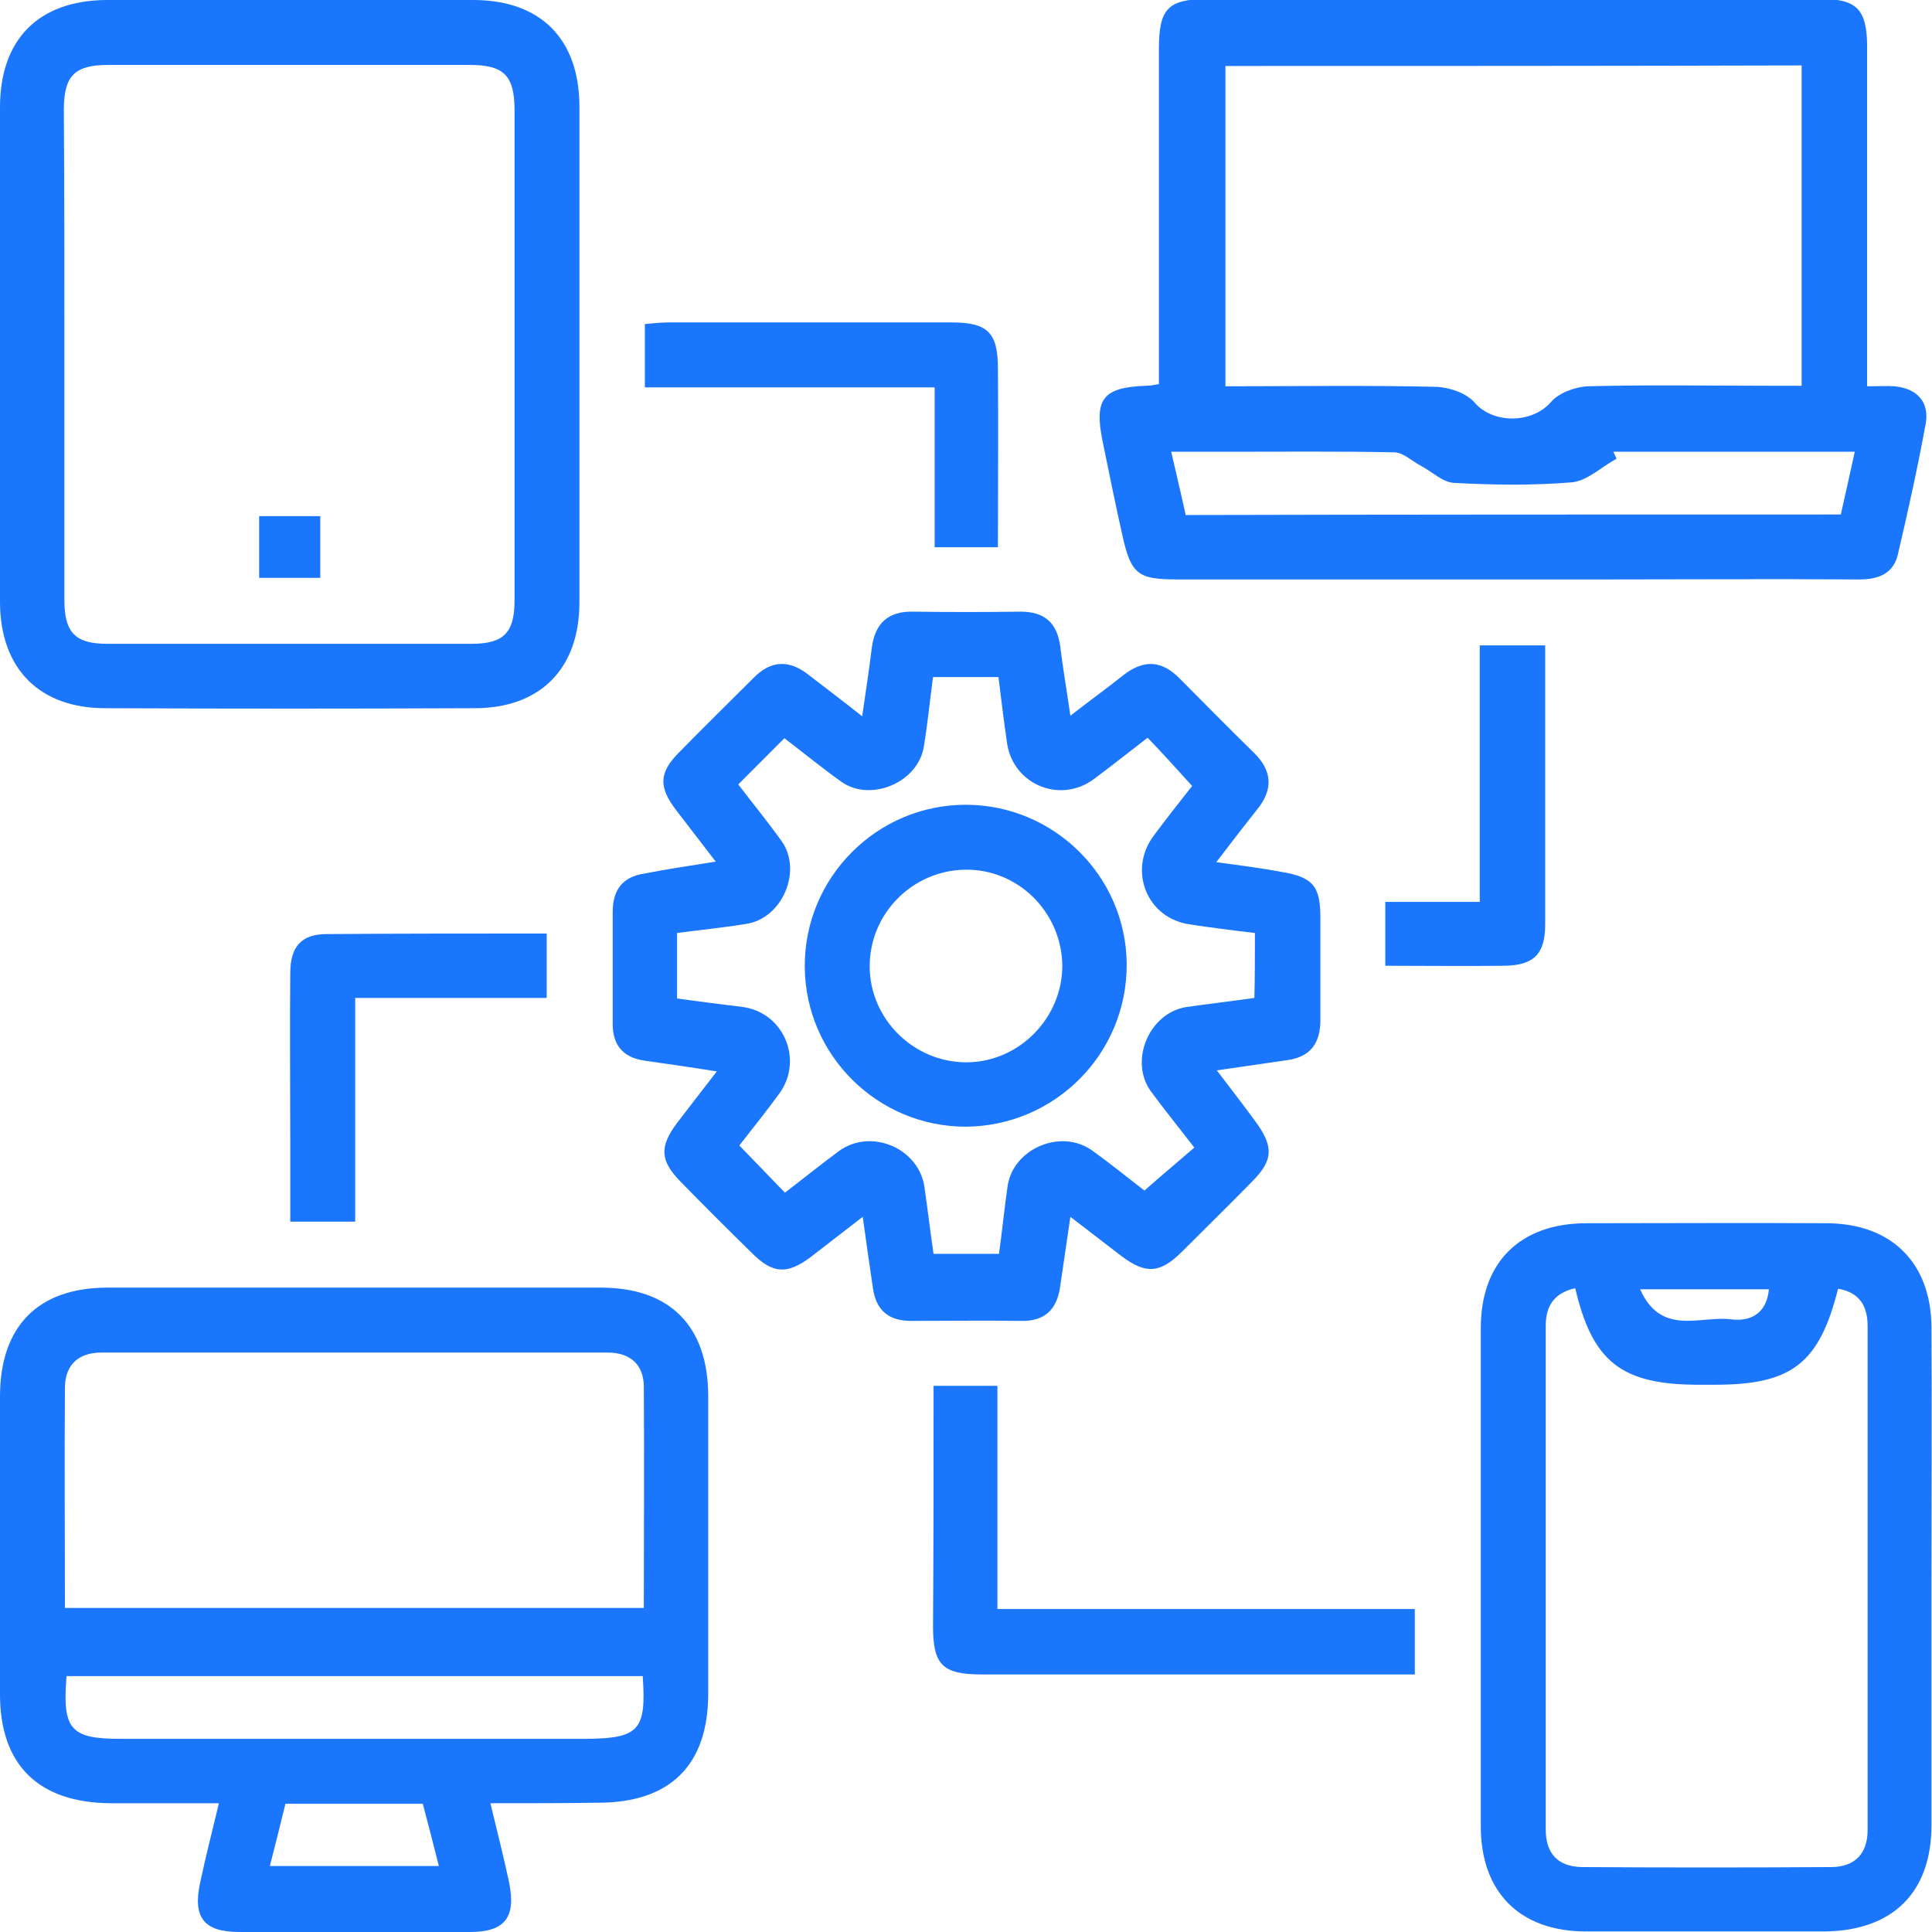
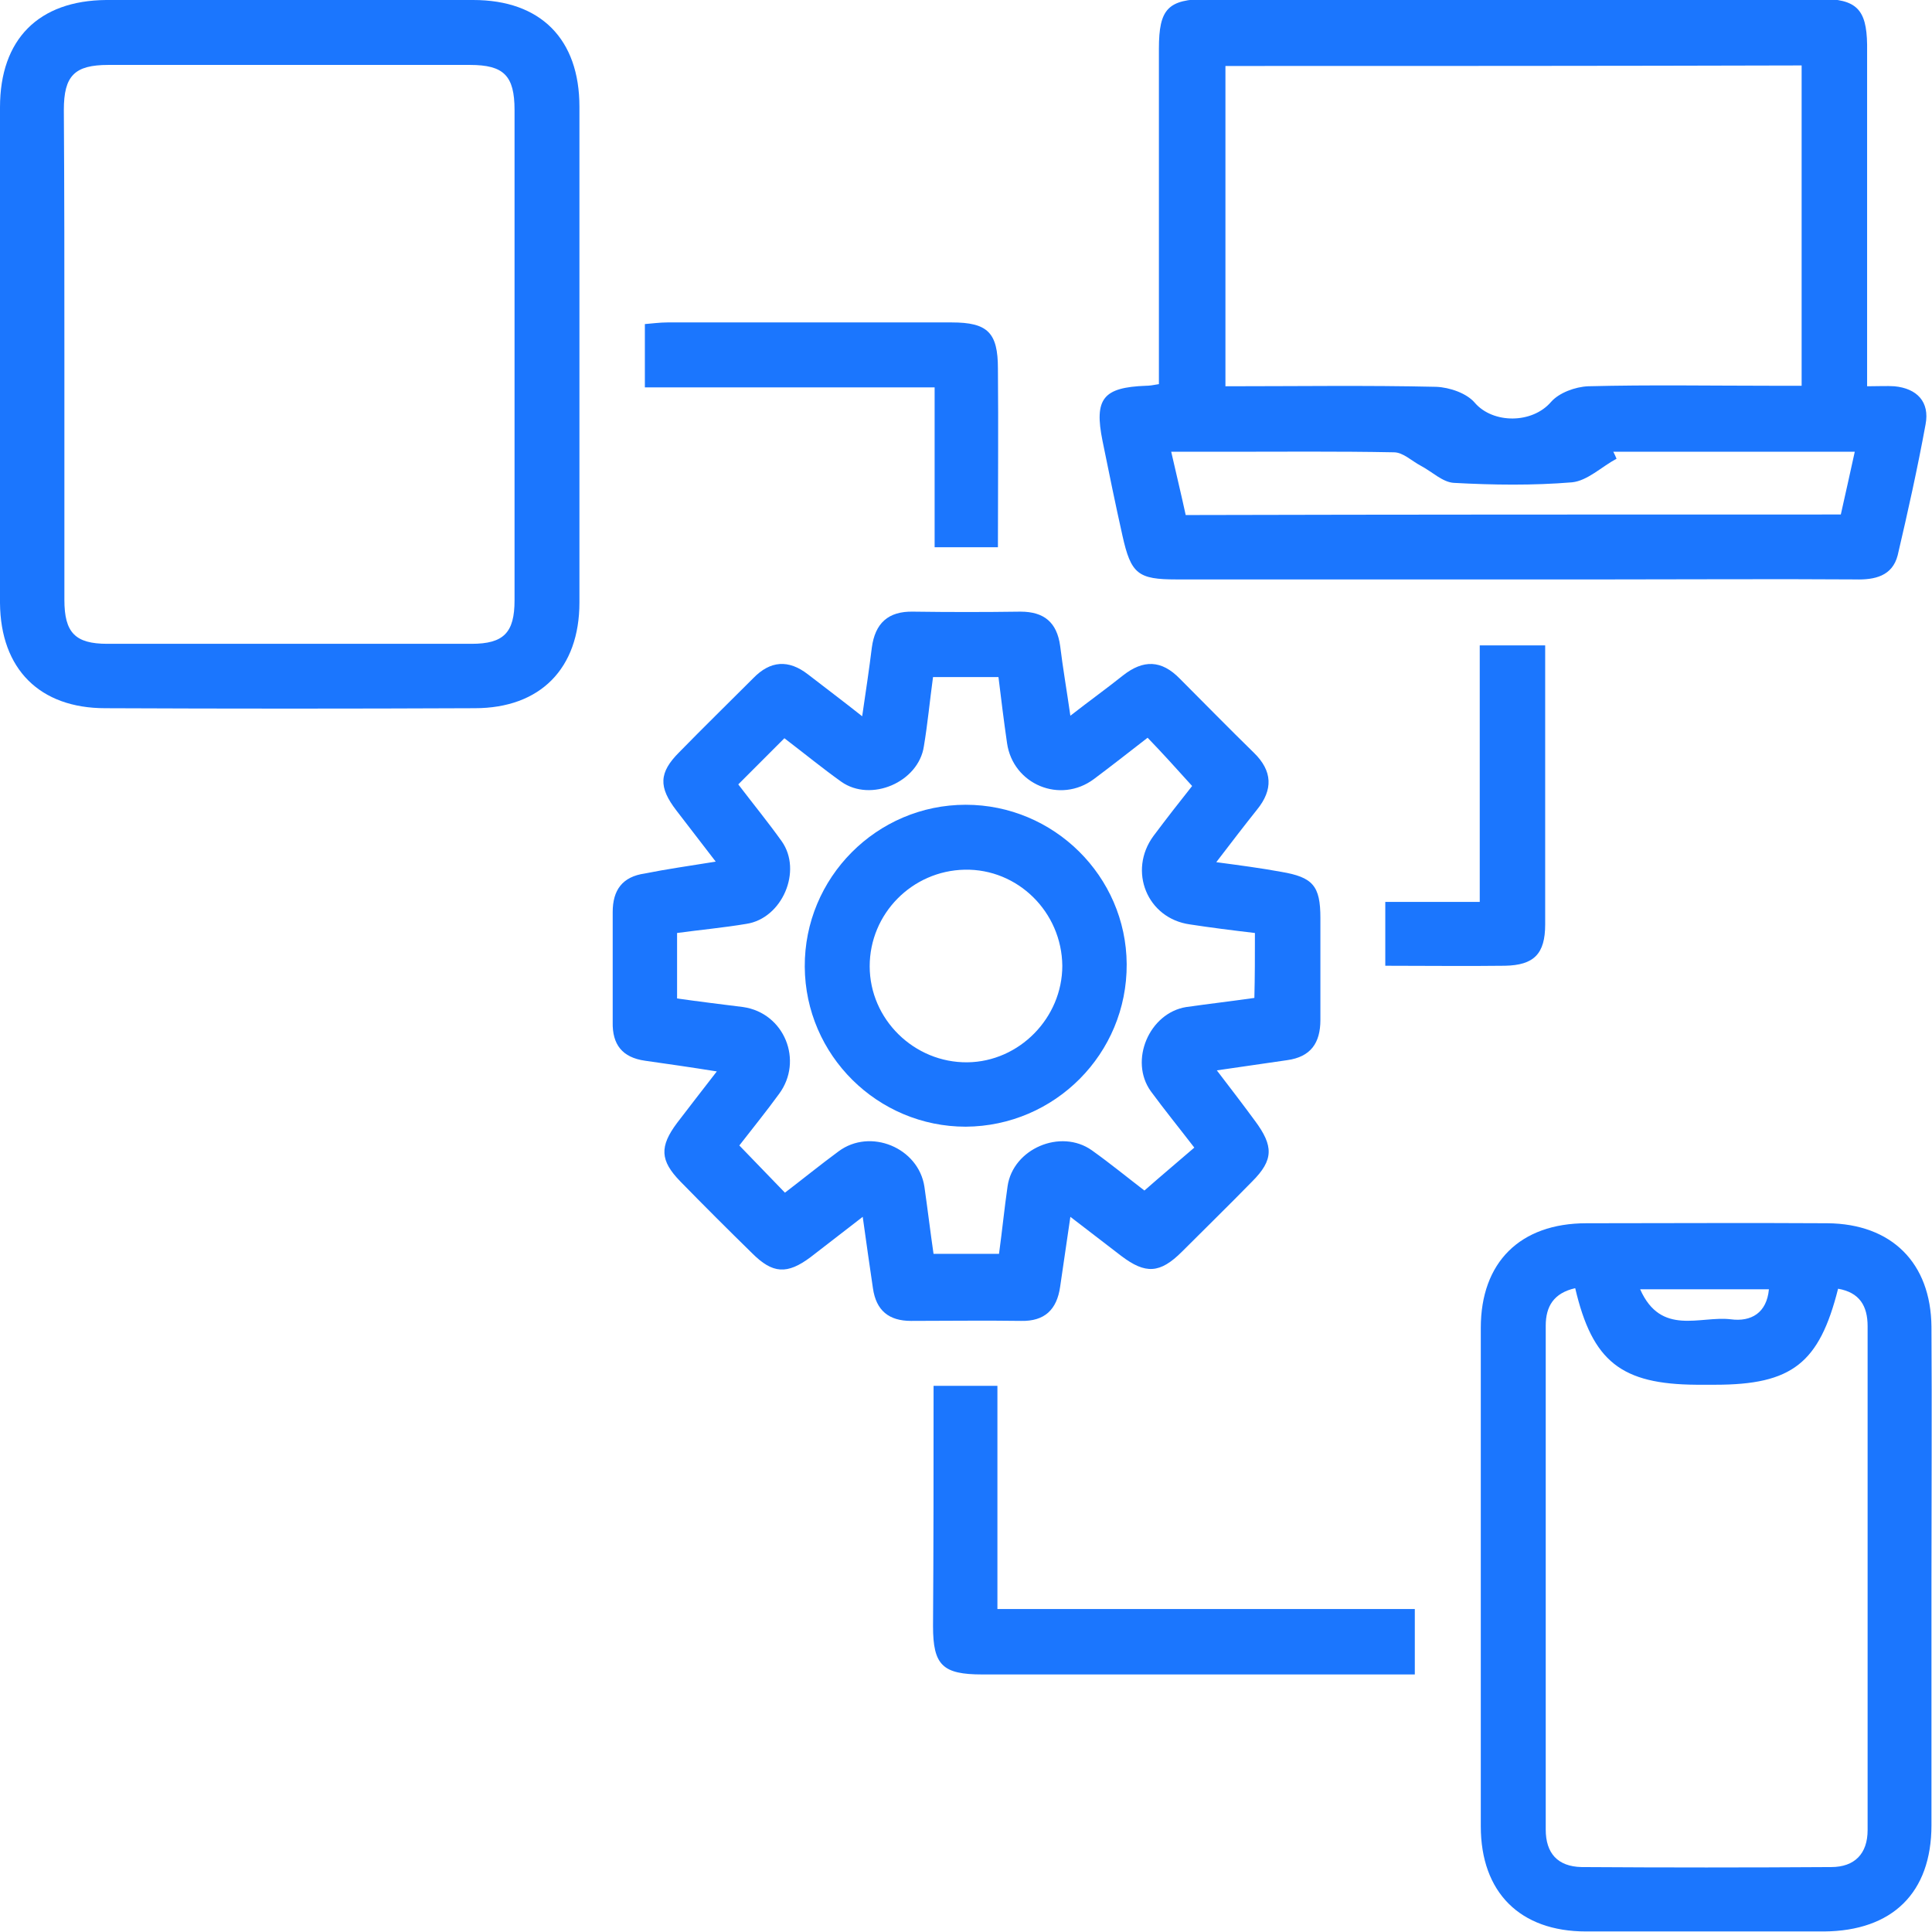
<svg xmlns="http://www.w3.org/2000/svg" width="46" height="46" viewBox="0 0 46 46" fill="none">
  <g clip-path="url(#clip0_17381_808)">
    <g clip-path="url(#clip1_17381_808)">
      <path d="M44.455 9.197C44.736 9.197 44.927 9.185 45.106 9.197C45.642 9.248 45.949 9.568 45.847 10.104C45.655 11.152 45.425 12.187 45.183 13.221C45.055 13.719 44.633 13.809 44.173 13.796C42.219 13.783 40.265 13.796 38.297 13.796C34.874 13.796 31.45 13.796 28.014 13.796C27.094 13.796 26.928 13.668 26.724 12.749C26.558 12.008 26.404 11.254 26.251 10.5C26.047 9.491 26.264 9.223 27.286 9.185C27.363 9.185 27.452 9.172 27.593 9.146C27.593 8.904 27.593 8.674 27.593 8.444C27.593 6.017 27.593 3.589 27.593 1.162C27.593 0.204 27.81 -0.013 28.729 -0.026C33.596 -0.026 38.476 -0.026 43.343 -0.026C44.199 -0.026 44.442 0.217 44.455 1.06C44.455 3.513 44.455 5.953 44.455 8.405C44.455 8.661 44.455 8.891 44.455 9.197ZM29.177 1.571C29.177 4.139 29.177 6.655 29.177 9.197C30.875 9.197 32.536 9.172 34.197 9.21C34.516 9.223 34.925 9.363 35.117 9.593C35.551 10.092 36.483 10.092 36.931 9.568C37.122 9.351 37.505 9.21 37.812 9.197C39.281 9.159 40.75 9.185 42.219 9.185C42.449 9.185 42.666 9.185 42.896 9.185C42.896 6.591 42.896 4.088 42.896 1.558C38.31 1.571 33.775 1.571 29.177 1.571ZM43.829 12.25C43.944 11.752 44.046 11.267 44.161 10.756C42.194 10.756 40.303 10.756 38.412 10.756C38.438 10.807 38.463 10.858 38.489 10.922C38.131 11.114 37.799 11.446 37.429 11.484C36.496 11.561 35.551 11.548 34.618 11.497C34.35 11.484 34.095 11.229 33.826 11.088C33.609 10.973 33.405 10.769 33.188 10.769C31.846 10.743 30.505 10.756 29.164 10.756C28.755 10.756 28.333 10.756 27.886 10.756C28.014 11.318 28.129 11.79 28.231 12.263C33.43 12.25 38.578 12.25 43.829 12.25Z" fill="#1B76FE" />
-       <path d="M11.676 42.934C11.842 43.624 11.995 44.224 12.123 44.825C12.289 45.655 12.021 46 11.19 46C9.364 46.013 7.524 46.013 5.697 46C4.854 46 4.586 45.655 4.765 44.825C4.893 44.224 5.046 43.624 5.212 42.934C4.318 42.934 3.475 42.934 2.631 42.934C0.92 42.922 0 42.027 0 40.341C0 37.978 0 35.615 0 33.251C0 31.578 0.907 30.658 2.555 30.658C6.477 30.658 10.385 30.658 14.307 30.658C15.955 30.658 16.862 31.578 16.862 33.239C16.862 35.602 16.862 37.965 16.862 40.328C16.862 42.027 15.955 42.922 14.243 42.922C13.426 42.934 12.595 42.934 11.676 42.934ZM1.546 38.284C6.183 38.284 10.743 38.284 15.329 38.284C15.329 36.496 15.342 34.759 15.329 33.021C15.329 32.485 14.997 32.204 14.473 32.204C10.449 32.204 6.438 32.204 2.414 32.204C1.878 32.204 1.558 32.485 1.546 33.021C1.533 34.759 1.546 36.496 1.546 38.284ZM15.303 39.907C10.692 39.907 6.132 39.907 1.584 39.907C1.482 41.171 1.673 41.401 2.861 41.401C6.566 41.401 10.258 41.401 13.962 41.401C15.214 41.389 15.393 41.197 15.303 39.907ZM6.796 42.947C6.668 43.471 6.553 43.931 6.425 44.429C7.78 44.429 9.095 44.429 10.449 44.429C10.322 43.918 10.194 43.432 10.066 42.947C8.968 42.947 7.907 42.947 6.796 42.947Z" fill="#1B76FE" />
      <path d="M17.041 20.515C16.696 20.068 16.402 19.685 16.108 19.302C15.674 18.74 15.687 18.395 16.172 17.91C16.747 17.322 17.348 16.734 17.935 16.147C18.344 15.725 18.778 15.7 19.238 16.057C19.634 16.364 20.043 16.67 20.528 17.054C20.618 16.441 20.695 15.93 20.758 15.418C20.835 14.844 21.142 14.55 21.742 14.563C22.598 14.575 23.441 14.575 24.297 14.563C24.859 14.563 25.165 14.818 25.242 15.38C25.306 15.904 25.395 16.415 25.485 17.041C25.945 16.683 26.353 16.389 26.737 16.083C27.222 15.7 27.656 15.712 28.091 16.159C28.678 16.747 29.253 17.335 29.854 17.922C30.301 18.357 30.313 18.804 29.93 19.276C29.624 19.66 29.33 20.043 28.959 20.528C29.534 20.605 30.02 20.669 30.505 20.758C31.259 20.886 31.438 21.09 31.438 21.857C31.438 22.662 31.438 23.479 31.438 24.284C31.438 24.833 31.208 25.165 30.646 25.242C30.122 25.319 29.598 25.395 28.972 25.485C29.304 25.919 29.598 26.302 29.879 26.685C30.326 27.286 30.326 27.618 29.815 28.129C29.266 28.691 28.704 29.24 28.142 29.802C27.618 30.326 27.273 30.339 26.698 29.904C26.315 29.611 25.932 29.317 25.485 28.972C25.395 29.585 25.319 30.109 25.242 30.633C25.165 31.182 24.872 31.463 24.31 31.45C23.441 31.437 22.559 31.45 21.691 31.45C21.167 31.45 20.86 31.207 20.784 30.671C20.707 30.147 20.631 29.623 20.541 28.972C20.094 29.317 19.698 29.623 19.302 29.93C18.74 30.352 18.395 30.326 17.91 29.841C17.335 29.279 16.76 28.704 16.198 28.129C15.713 27.631 15.7 27.299 16.121 26.736C16.415 26.353 16.709 25.97 17.067 25.51C16.428 25.408 15.891 25.331 15.355 25.255C14.818 25.178 14.576 24.872 14.588 24.335C14.588 23.466 14.588 22.585 14.588 21.716C14.588 21.192 14.818 20.873 15.355 20.797C15.866 20.694 16.402 20.618 17.041 20.515ZM29.879 22.214C29.343 22.151 28.832 22.087 28.333 22.01C27.311 21.869 26.852 20.733 27.465 19.902C27.771 19.494 28.078 19.098 28.384 18.714C28.014 18.305 27.682 17.935 27.324 17.565C26.864 17.922 26.456 18.242 26.047 18.548C25.242 19.149 24.118 18.676 23.977 17.692C23.901 17.169 23.837 16.645 23.773 16.121C23.236 16.121 22.751 16.121 22.215 16.121C22.138 16.683 22.087 17.233 21.997 17.769C21.87 18.625 20.733 19.11 20.03 18.612C19.583 18.293 19.162 17.948 18.676 17.577C18.306 17.948 17.948 18.305 17.578 18.676C17.948 19.161 18.293 19.583 18.612 20.03C19.11 20.733 18.625 21.869 17.769 21.997C17.233 22.087 16.683 22.138 16.121 22.214C16.121 22.738 16.121 23.224 16.121 23.773C16.658 23.849 17.181 23.913 17.692 23.977C18.676 24.118 19.136 25.255 18.548 26.047C18.242 26.468 17.91 26.877 17.603 27.273C17.986 27.669 18.318 28.014 18.689 28.397C19.123 28.065 19.532 27.733 19.966 27.413C20.72 26.852 21.87 27.324 22.01 28.257C22.087 28.793 22.151 29.33 22.227 29.853C22.789 29.853 23.275 29.853 23.786 29.853C23.863 29.291 23.914 28.768 23.99 28.244C24.118 27.35 25.255 26.864 25.996 27.388C26.443 27.707 26.864 28.052 27.248 28.346C27.669 27.976 28.052 27.656 28.436 27.324C28.052 26.826 27.72 26.417 27.401 25.983C26.877 25.255 27.363 24.118 28.244 23.977C28.78 23.901 29.33 23.837 29.866 23.76C29.879 23.236 29.879 22.776 29.879 22.214Z" fill="#1B76FE" />
      <path d="M45.987 37.595C45.987 39.549 45.987 41.504 45.987 43.458C45.987 45.068 45.055 45.974 43.432 45.987C41.542 45.987 39.651 45.987 37.761 45.987C36.189 45.987 35.257 45.055 35.257 43.483C35.257 39.523 35.257 35.576 35.257 31.616C35.257 30.058 36.189 29.125 37.773 29.125C39.69 29.125 41.606 29.113 43.509 29.125C45.042 29.138 45.974 30.071 45.987 31.591C46 33.596 45.987 35.602 45.987 37.595ZM37.505 30.671C36.994 30.786 36.803 31.105 36.803 31.565C36.803 35.563 36.803 39.562 36.803 43.56C36.803 44.122 37.084 44.442 37.658 44.454C39.638 44.467 41.618 44.467 43.598 44.454C44.16 44.454 44.467 44.135 44.467 43.573C44.467 39.575 44.467 35.576 44.467 31.578C44.467 31.093 44.275 30.773 43.764 30.684C43.317 32.459 42.666 32.97 40.839 32.97C40.686 32.97 40.545 32.97 40.392 32.97C38.604 32.958 37.914 32.421 37.505 30.671ZM39.051 30.697C39.549 31.821 40.481 31.323 41.21 31.412C41.695 31.476 42.066 31.259 42.117 30.697C41.107 30.697 40.124 30.697 39.051 30.697Z" fill="#1B76FE" />
      <path d="M0 8.431C0 6.477 0 4.522 0 2.555C0 0.933 0.92 0.013 2.529 0C5.442 0 8.354 0 11.267 0C12.876 0 13.796 0.933 13.796 2.542C13.796 6.477 13.796 10.411 13.796 14.345C13.796 15.917 12.864 16.862 11.305 16.862C8.367 16.875 5.429 16.875 2.504 16.862C0.945 16.862 0.013 15.93 0 14.358C0 12.378 0 10.398 0 8.431ZM1.533 8.418C1.533 10.373 1.533 12.327 1.533 14.282C1.533 15.061 1.788 15.329 2.555 15.329C5.442 15.329 8.342 15.329 11.229 15.329C11.995 15.329 12.251 15.061 12.251 14.294C12.251 10.398 12.251 6.515 12.251 2.619C12.251 1.801 11.995 1.546 11.19 1.546C8.316 1.546 5.455 1.546 2.58 1.546C1.776 1.546 1.52 1.801 1.52 2.619C1.533 4.548 1.533 6.477 1.533 8.418Z" fill="#1B76FE" />
      <path d="M22.228 32.996C22.777 32.996 23.237 32.996 23.748 32.996C23.748 34.759 23.748 36.496 23.748 38.31C27.082 38.31 30.365 38.31 33.686 38.31C33.686 38.859 33.686 39.332 33.686 39.868C33.482 39.868 33.29 39.868 33.099 39.868C29.867 39.868 26.622 39.868 23.39 39.868C22.445 39.868 22.215 39.651 22.215 38.719C22.228 36.815 22.228 34.925 22.228 32.996Z" fill="#1B76FE" />
      <path d="M23.76 13.03C23.211 13.03 22.764 13.03 22.253 13.03C22.253 11.778 22.253 10.539 22.253 9.223C19.915 9.223 17.654 9.223 15.354 9.223C15.354 8.699 15.354 8.227 15.354 7.716C15.521 7.703 15.712 7.677 15.891 7.677C18.152 7.677 20.4 7.677 22.661 7.677C23.517 7.677 23.76 7.92 23.76 8.776C23.773 10.168 23.76 11.573 23.76 13.03Z" fill="#1B76FE" />
-       <path d="M13.017 22.227C13.017 22.764 13.017 23.223 13.017 23.76C11.497 23.76 10.002 23.76 8.457 23.76C8.457 25.561 8.457 27.311 8.457 29.087C7.933 29.087 7.46 29.087 6.911 29.087C6.911 28.435 6.911 27.784 6.911 27.132C6.911 25.817 6.898 24.488 6.911 23.172C6.911 22.534 7.179 22.24 7.78 22.24C9.491 22.227 11.216 22.227 13.017 22.227Z" fill="#1B76FE" />
      <path d="M32.983 22.994C32.983 22.444 32.983 21.985 32.983 21.474C33.724 21.474 34.44 21.474 35.232 21.474C35.232 19.417 35.232 17.411 35.232 15.367C35.781 15.367 36.254 15.367 36.79 15.367C36.79 16.441 36.79 17.501 36.79 18.561C36.79 19.711 36.79 20.86 36.79 22.01C36.79 22.713 36.522 22.981 35.832 22.994C34.912 23.006 33.98 22.994 32.983 22.994Z" fill="#1B76FE" />
      <path d="M22.994 19.161C25.088 19.161 26.813 20.86 26.826 22.955C26.838 25.089 25.114 26.813 22.994 26.826C20.898 26.826 19.174 25.127 19.161 23.019C19.148 20.899 20.873 19.161 22.994 19.161ZM23.032 25.293C24.271 25.28 25.293 24.233 25.293 22.994C25.28 21.716 24.233 20.681 22.968 20.707C21.716 20.733 20.707 21.755 20.707 23.006C20.707 24.271 21.767 25.306 23.032 25.293Z" fill="#1B76FE" />
-       <path d="M6.17 13.758C6.17 13.247 6.17 12.787 6.17 12.289C6.655 12.289 7.115 12.289 7.626 12.289C7.626 12.761 7.626 13.234 7.626 13.758C7.154 13.758 6.681 13.758 6.17 13.758Z" fill="#1B76FE" />
    </g>
  </g>
  <defs>
    <clipPath id="clip0_17381_808">
      <rect width="46" height="46" fill="white" />
    </clipPath>
    <clipPath id="clip1_17381_808">
      <rect width="46" height="46" fill="white" />
    </clipPath>
  </defs>
</svg>